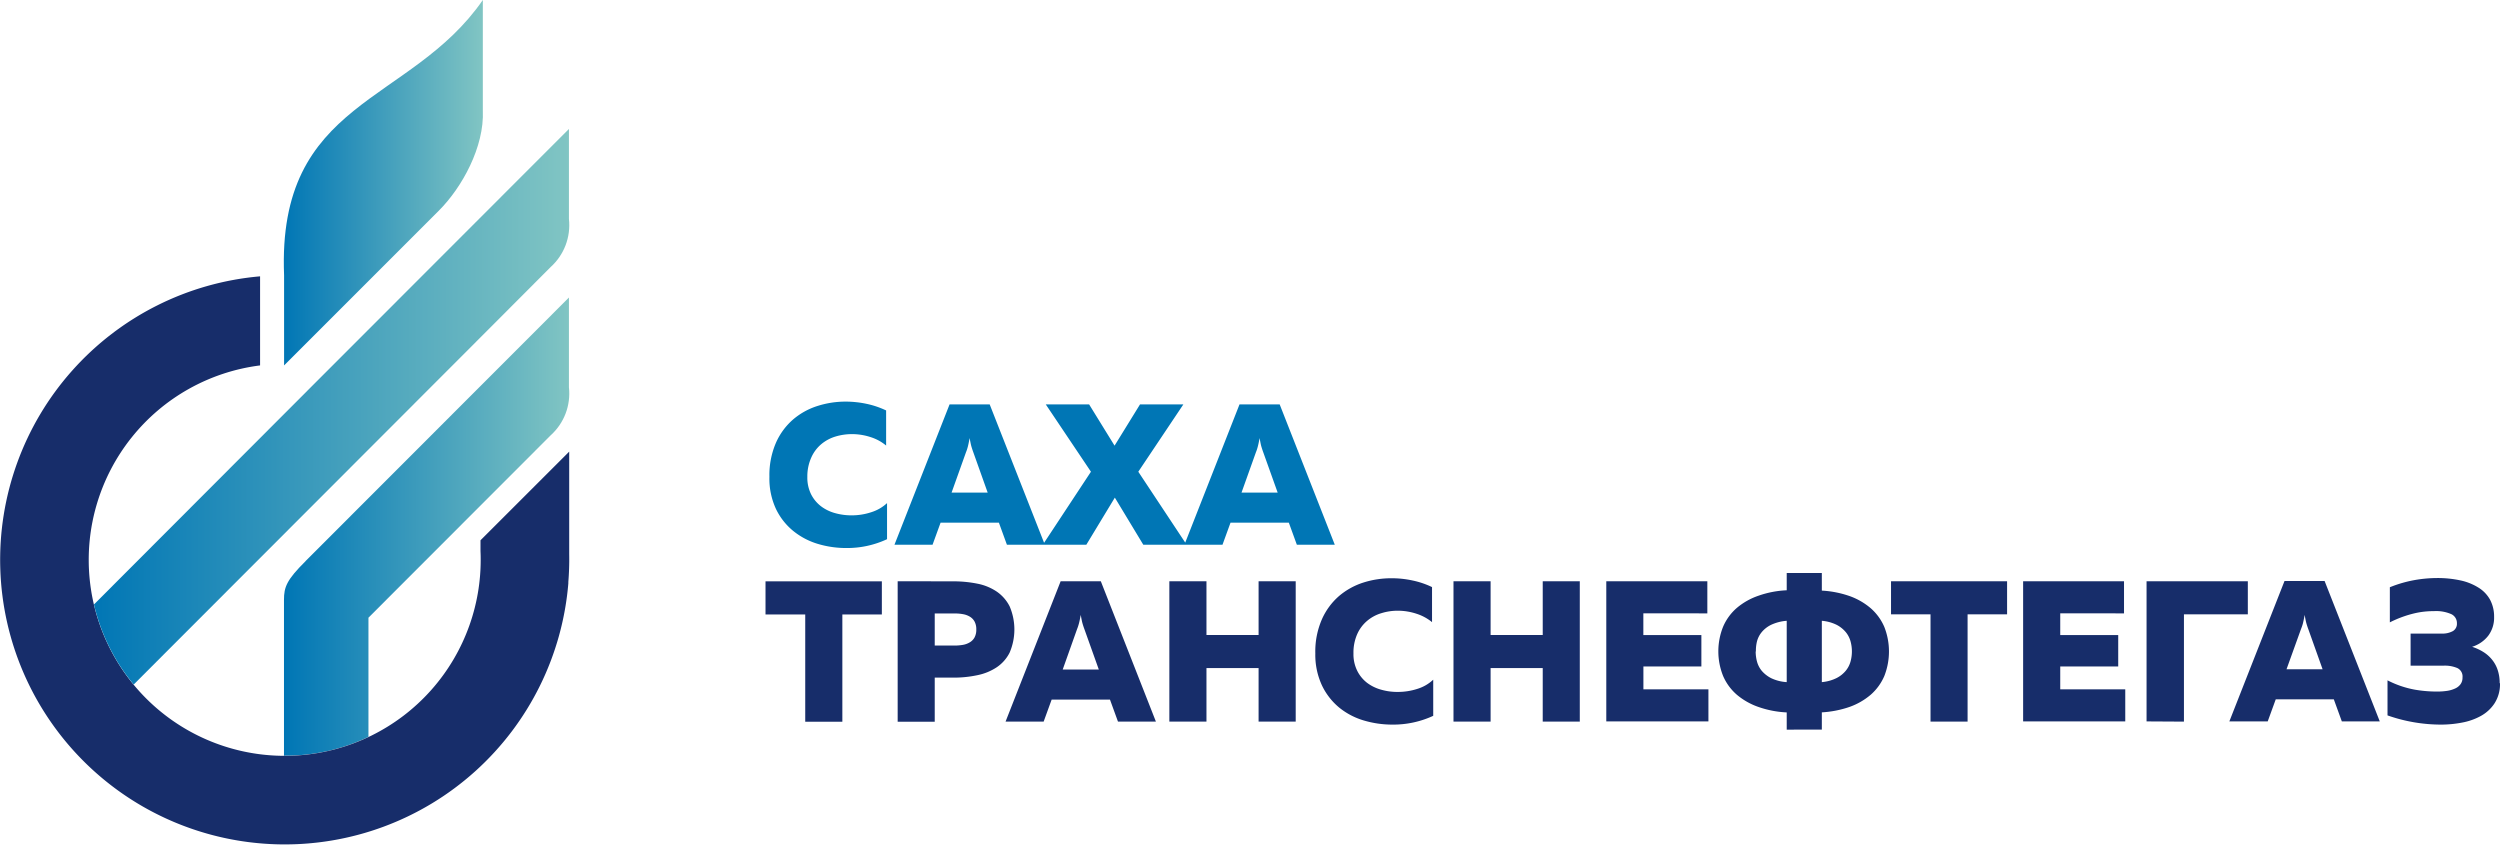
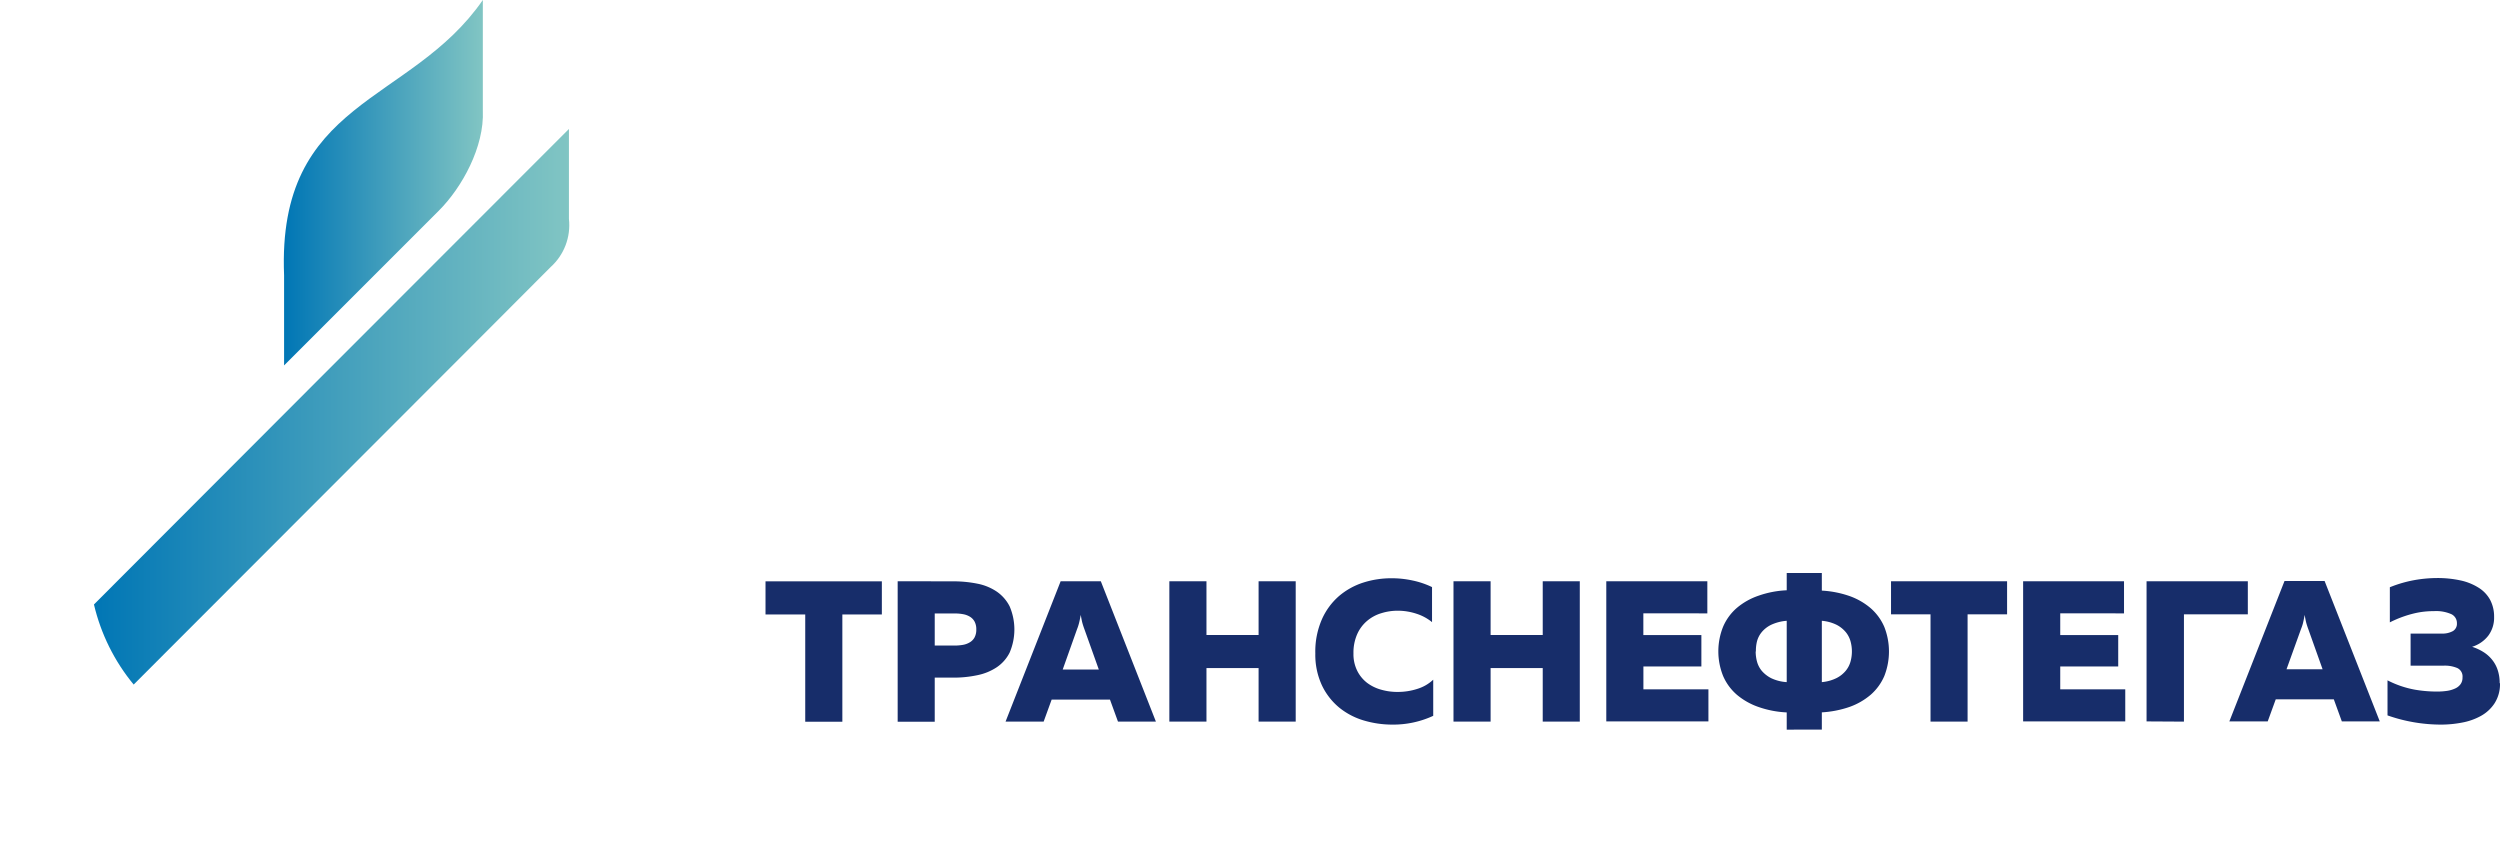
<svg xmlns="http://www.w3.org/2000/svg" xmlns:xlink="http://www.w3.org/1999/xlink" viewBox="0 0 461.39 155.86">
  <defs>
    <style>.cls-1{fill:none;clip-rule:evenodd;}.cls-2{clip-path:url(#clip-path);}.cls-3{fill:url(#Безымянный_градиент_3);}.cls-4{clip-path:url(#clip-path-2);}.cls-5{fill:url(#Безымянный_градиент_3-2);}.cls-6,.cls-8{fill:#172d6a;}.cls-6{fill-rule:evenodd;}.cls-7{fill:#0076b5;}.cls-9{clip-path:url(#clip-path-3);}.cls-10{fill:url(#Безымянный_градиент_3-3);}</style>
    <clipPath id="clip-path">
      <path class="cls-1" d="M89.11,20.39c.3,6.71-3.85,14.22-8.11,18.48l-15,15L52.43,67.44V50.82C51.12,18.26,75.74,19.36,89.11,0Z" />
    </clipPath>
    <linearGradient id="Безымянный_градиент_3" x1="52.38" y1="33.72" x2="89.12" y2="33.72" gradientUnits="userSpaceOnUse">
      <stop offset="0" stop-color="#0076b5" />
      <stop offset="1" stop-color="#81c5c3" />
    </linearGradient>
    <clipPath id="clip-path-2">
-       <path class="cls-1" d="M56.39,103.55l3-3L105,54.91V71.48a10.37,10.37,0,0,1-3.36,8.85L68,114v22a35.77,35.77,0,0,1-15.59,3.47V110.7c0-2.37.5-3.68,4-7.15" />
-     </clipPath>
+       </clipPath>
    <linearGradient id="Безымянный_градиент_3-2" x1="52.41" y1="97.21" x2="105.06" y2="97.21" xlink:href="#Безымянный_градиент_3" />
    <clipPath id="clip-path-3">
      <path class="cls-1" d="M105,23.8V40.41a10.4,10.4,0,0,1-3.37,8.87L90,60.94l0,0-65.33,65.4a36.2,36.2,0,0,1-7.33-14.78l41-41.07v0Z" />
    </clipPath>
    <linearGradient id="Безымянный_градиент_3-3" x1="17.13" y1="75.08" x2="105.06" y2="75.08" xlink:href="#Безымянный_градиент_3" />
  </defs>
  <g id="Слой_2" data-name="Слой 2">
    <g id="Слой_1-2" data-name="Слой 1">
      <g class="cls-2">
        <rect class="cls-3" x="51.12" width="38.29" height="67.44" />
      </g>
      <g class="cls-4">
        <rect class="cls-5" x="52.41" y="54.91" width="52.83" height="84.61" />
      </g>
-       <path class="cls-6" d="M104.9,107.53A52.52,52.52,0,1,1,48,51V67.44a36.17,36.17,0,1,0,40.68,34.27l0,0v-2l16.37-16.36v18.88a52.21,52.21,0,0,1-.17,5.29" />
-       <path class="cls-7" d="M229.13,90.91h6.67l-2.67-7.47c-.12-.32-.23-.67-.33-1s-.21-.9-.33-1.59c-.13.69-.24,1.22-.34,1.59s-.21.72-.33,1Zm-10.54,9.62,10.17-25.9h7.41l10.17,25.9h-7l-1.48-4.07H227.1l-1.48,4.07Zm-26.13,0,8.88-13.47L193,74.63h8l4.7,7.62,4.7-7.62h8l-8.32,12.43L219,100.53h-8l-5.25-8.69-5.26,8.69Zm-16.84-9.62h6.66l-2.66-7.47c-.12-.32-.23-.67-.33-1s-.21-.9-.34-1.59q-.18,1-.33,1.59c-.1.37-.21.72-.33,1Zm-10.54,9.62,10.17-25.9h7.4l10.18,25.9h-7l-1.48-4.07H173.59l-1.48,4.07ZM142,88a15,15,0,0,1,1.21-6.29,12.21,12.21,0,0,1,3.18-4.31,12.87,12.87,0,0,1,4.5-2.48,16.93,16.93,0,0,1,5.14-.8,18.7,18.7,0,0,1,3.9.41,16.16,16.16,0,0,1,3.61,1.22v6.48a8.42,8.42,0,0,0-2.87-1.56,10.94,10.94,0,0,0-3.46-.55,10.49,10.49,0,0,0-3,.44,7.46,7.46,0,0,0-2.61,1.39,6.84,6.84,0,0,0-1.85,2.44A8.45,8.45,0,0,0,149,88a6.92,6.92,0,0,0,.7,3.24,6.48,6.48,0,0,0,1.83,2.2,7.62,7.62,0,0,0,2.59,1.26,11.16,11.16,0,0,0,3,.41,11.41,11.41,0,0,0,3.74-.6,7.51,7.51,0,0,0,2.85-1.66v6.66a17.38,17.38,0,0,1-7.55,1.63,18.07,18.07,0,0,1-5.22-.76A13.21,13.21,0,0,1,146.41,98a11.81,11.81,0,0,1-3.2-4.07A13.28,13.28,0,0,1,142,88Z" />
      <path class="cls-8" d="M461.39,126.11a6.56,6.56,0,0,1-1,3.68,7.11,7.11,0,0,1-2.51,2.33,11.45,11.45,0,0,1-3.5,1.24,20.79,20.79,0,0,1-3.94.37,29.81,29.81,0,0,1-9.81-1.7v-6.47a18,18,0,0,0,5.09,1.73,23.78,23.78,0,0,0,4.16.34,12.23,12.23,0,0,0,1.76-.13,5.34,5.34,0,0,0,1.46-.43,2.48,2.48,0,0,0,1-.79,2,2,0,0,0,.37-1.24,1.72,1.72,0,0,0-.94-1.74,5.85,5.85,0,0,0-2.5-.45h-6.14l0-5.92,5.7,0a4,4,0,0,0,2.11-.46,1.56,1.56,0,0,0,.74-1.43,1.83,1.83,0,0,0-1-1.68,6.94,6.94,0,0,0-3.24-.57,15.31,15.31,0,0,0-3.59.4,20.5,20.5,0,0,0-4.55,1.67v-6.48a22.79,22.79,0,0,1,4.6-1.33,24.43,24.43,0,0,1,4.09-.37,19.88,19.88,0,0,1,4.35.44,10.28,10.28,0,0,1,3.33,1.34,6.05,6.05,0,0,1,2.13,2.23,6.57,6.57,0,0,1,.74,3.17,5.53,5.53,0,0,1-1.06,3.44,6,6,0,0,1-3,2.07,9.19,9.19,0,0,1,2,.91,6.38,6.38,0,0,1,1.62,1.39,6,6,0,0,1,1.08,1.92,7.46,7.46,0,0,1,.39,2.48m-39.34-2.55h6.66L426,116.08c-.12-.32-.23-.66-.33-1s-.21-.9-.33-1.6c-.12.7-.24,1.23-.33,1.6a8.88,8.88,0,0,1-.34,1Zm-10.55,9.62,10.18-25.91h7.4l10.18,25.91h-7l-1.48-4.07H420l-1.48,4.07Zm-15.28,0V107.27h18.69v6.11H403.06v19.8ZM392,107.27v5.93H380.23v4h10.7V123h-10.7v4.22h12v5.92H373.38V107.27Zm-21.58,0v6.11h-7.29v19.8h-6.84v-19.8H349v-6.11Zm-34.19,18.62a7.61,7.61,0,0,0,2.74-.76,5.36,5.36,0,0,0,1.7-1.37,4.59,4.59,0,0,0,.87-1.72,7,7,0,0,0,0-3.63,4.67,4.67,0,0,0-.87-1.72,5.5,5.5,0,0,0-1.7-1.37,7.62,7.62,0,0,0-2.74-.75Zm-12.21-5.66a7.4,7.4,0,0,0,.24,1.85,4.55,4.55,0,0,0,.88,1.72,5.67,5.67,0,0,0,1.76,1.37,7.71,7.71,0,0,0,2.85.72V114.57a8.33,8.33,0,0,0-2.85.73,5.24,5.24,0,0,0-1.76,1.36,4.47,4.47,0,0,0-.88,1.72A7.28,7.28,0,0,0,324.06,120.23Zm5.73,14.43v-3.18a18.27,18.27,0,0,1-5.2-1,12.54,12.54,0,0,1-4-2.26,9.59,9.59,0,0,1-2.53-3.44,12.18,12.18,0,0,1,0-9.14,9.54,9.54,0,0,1,2.53-3.45,12.33,12.33,0,0,1,4-2.25,17.93,17.93,0,0,1,5.2-1v-3.19h6.48V109a18.54,18.54,0,0,1,5.1,1,12.38,12.38,0,0,1,3.93,2.26,9.63,9.63,0,0,1,2.5,3.44,12.39,12.39,0,0,1,0,9.07,9.63,9.63,0,0,1-2.5,3.44,12.38,12.38,0,0,1-3.93,2.26,18.91,18.91,0,0,1-5.1,1v3.18ZM315.1,107.27v5.93H303.29v4H314V123h-10.7v4.22h12v5.92H296.45V107.27Zm-23.54,0v25.91h-6.84V123.3H275.1v9.88h-6.85V107.27h6.85v9.92h9.62v-9.92ZM242.75,120.6a14.86,14.86,0,0,1,1.21-6.29,12.25,12.25,0,0,1,3.18-4.32,13.08,13.08,0,0,1,4.49-2.48,17,17,0,0,1,5.15-.79,18.06,18.06,0,0,1,3.9.41,15.67,15.67,0,0,1,3.61,1.22v6.47a8.68,8.68,0,0,0-2.87-1.55,11,11,0,0,0-3.46-.56,10.16,10.16,0,0,0-3,.45,7.3,7.3,0,0,0-2.61,1.39,6.84,6.84,0,0,0-1.85,2.44,8.42,8.42,0,0,0-.71,3.61,6.88,6.88,0,0,0,.71,3.23,6.42,6.42,0,0,0,1.83,2.21,7.7,7.7,0,0,0,2.59,1.25,10.72,10.72,0,0,0,3,.41,11.68,11.68,0,0,0,3.74-.59,7.4,7.4,0,0,0,2.85-1.67v6.67a17.55,17.55,0,0,1-7.55,1.62,18.4,18.4,0,0,1-5.22-.75,13.12,13.12,0,0,1-4.53-2.35,12,12,0,0,1-3.21-4.08A13.38,13.38,0,0,1,242.75,120.6Zm-3.62-13.33v25.91h-6.85V123.3h-9.62v9.88h-6.85V107.27h6.85v9.92h9.62v-9.92Zm-43,16.29h6.66l-2.67-7.48c-.12-.32-.23-.66-.33-1s-.21-.9-.33-1.6c-.13.7-.24,1.23-.34,1.6s-.21.71-.33,1Zm-10.55,9.62,10.17-25.91h7.41l10.17,25.91h-7l-1.48-4.07H194.09l-1.48,4.07Zm-5.4-17a3,3,0,0,0-.32-1.47,2.35,2.35,0,0,0-.87-.9,3.65,3.65,0,0,0-1.26-.46,7.84,7.84,0,0,0-1.48-.13h-3.74v5.92h3.74a8.76,8.76,0,0,0,1.48-.13,3.66,3.66,0,0,0,1.26-.47,2.35,2.35,0,0,0,.87-.9A3,3,0,0,0,180.18,116.16Zm-4.26-8.89a22.28,22.28,0,0,1,4.46.43,9.7,9.7,0,0,1,3.57,1.46,7.3,7.3,0,0,1,2.39,2.74,10.84,10.84,0,0,1,0,8.51,7.09,7.09,0,0,1-2.39,2.72,10.05,10.05,0,0,1-3.57,1.46,20.87,20.87,0,0,1-4.46.45h-3.41v8.14h-6.84V107.27Zm-13.17,0v6.11h-7.29v19.8h-6.85v-19.8h-7.33v-6.11Z" />
      <g class="cls-9">
        <rect class="cls-10" x="17.32" y="23.8" width="87.92" height="102.56" />
      </g>
    </g>
  </g>
</svg>